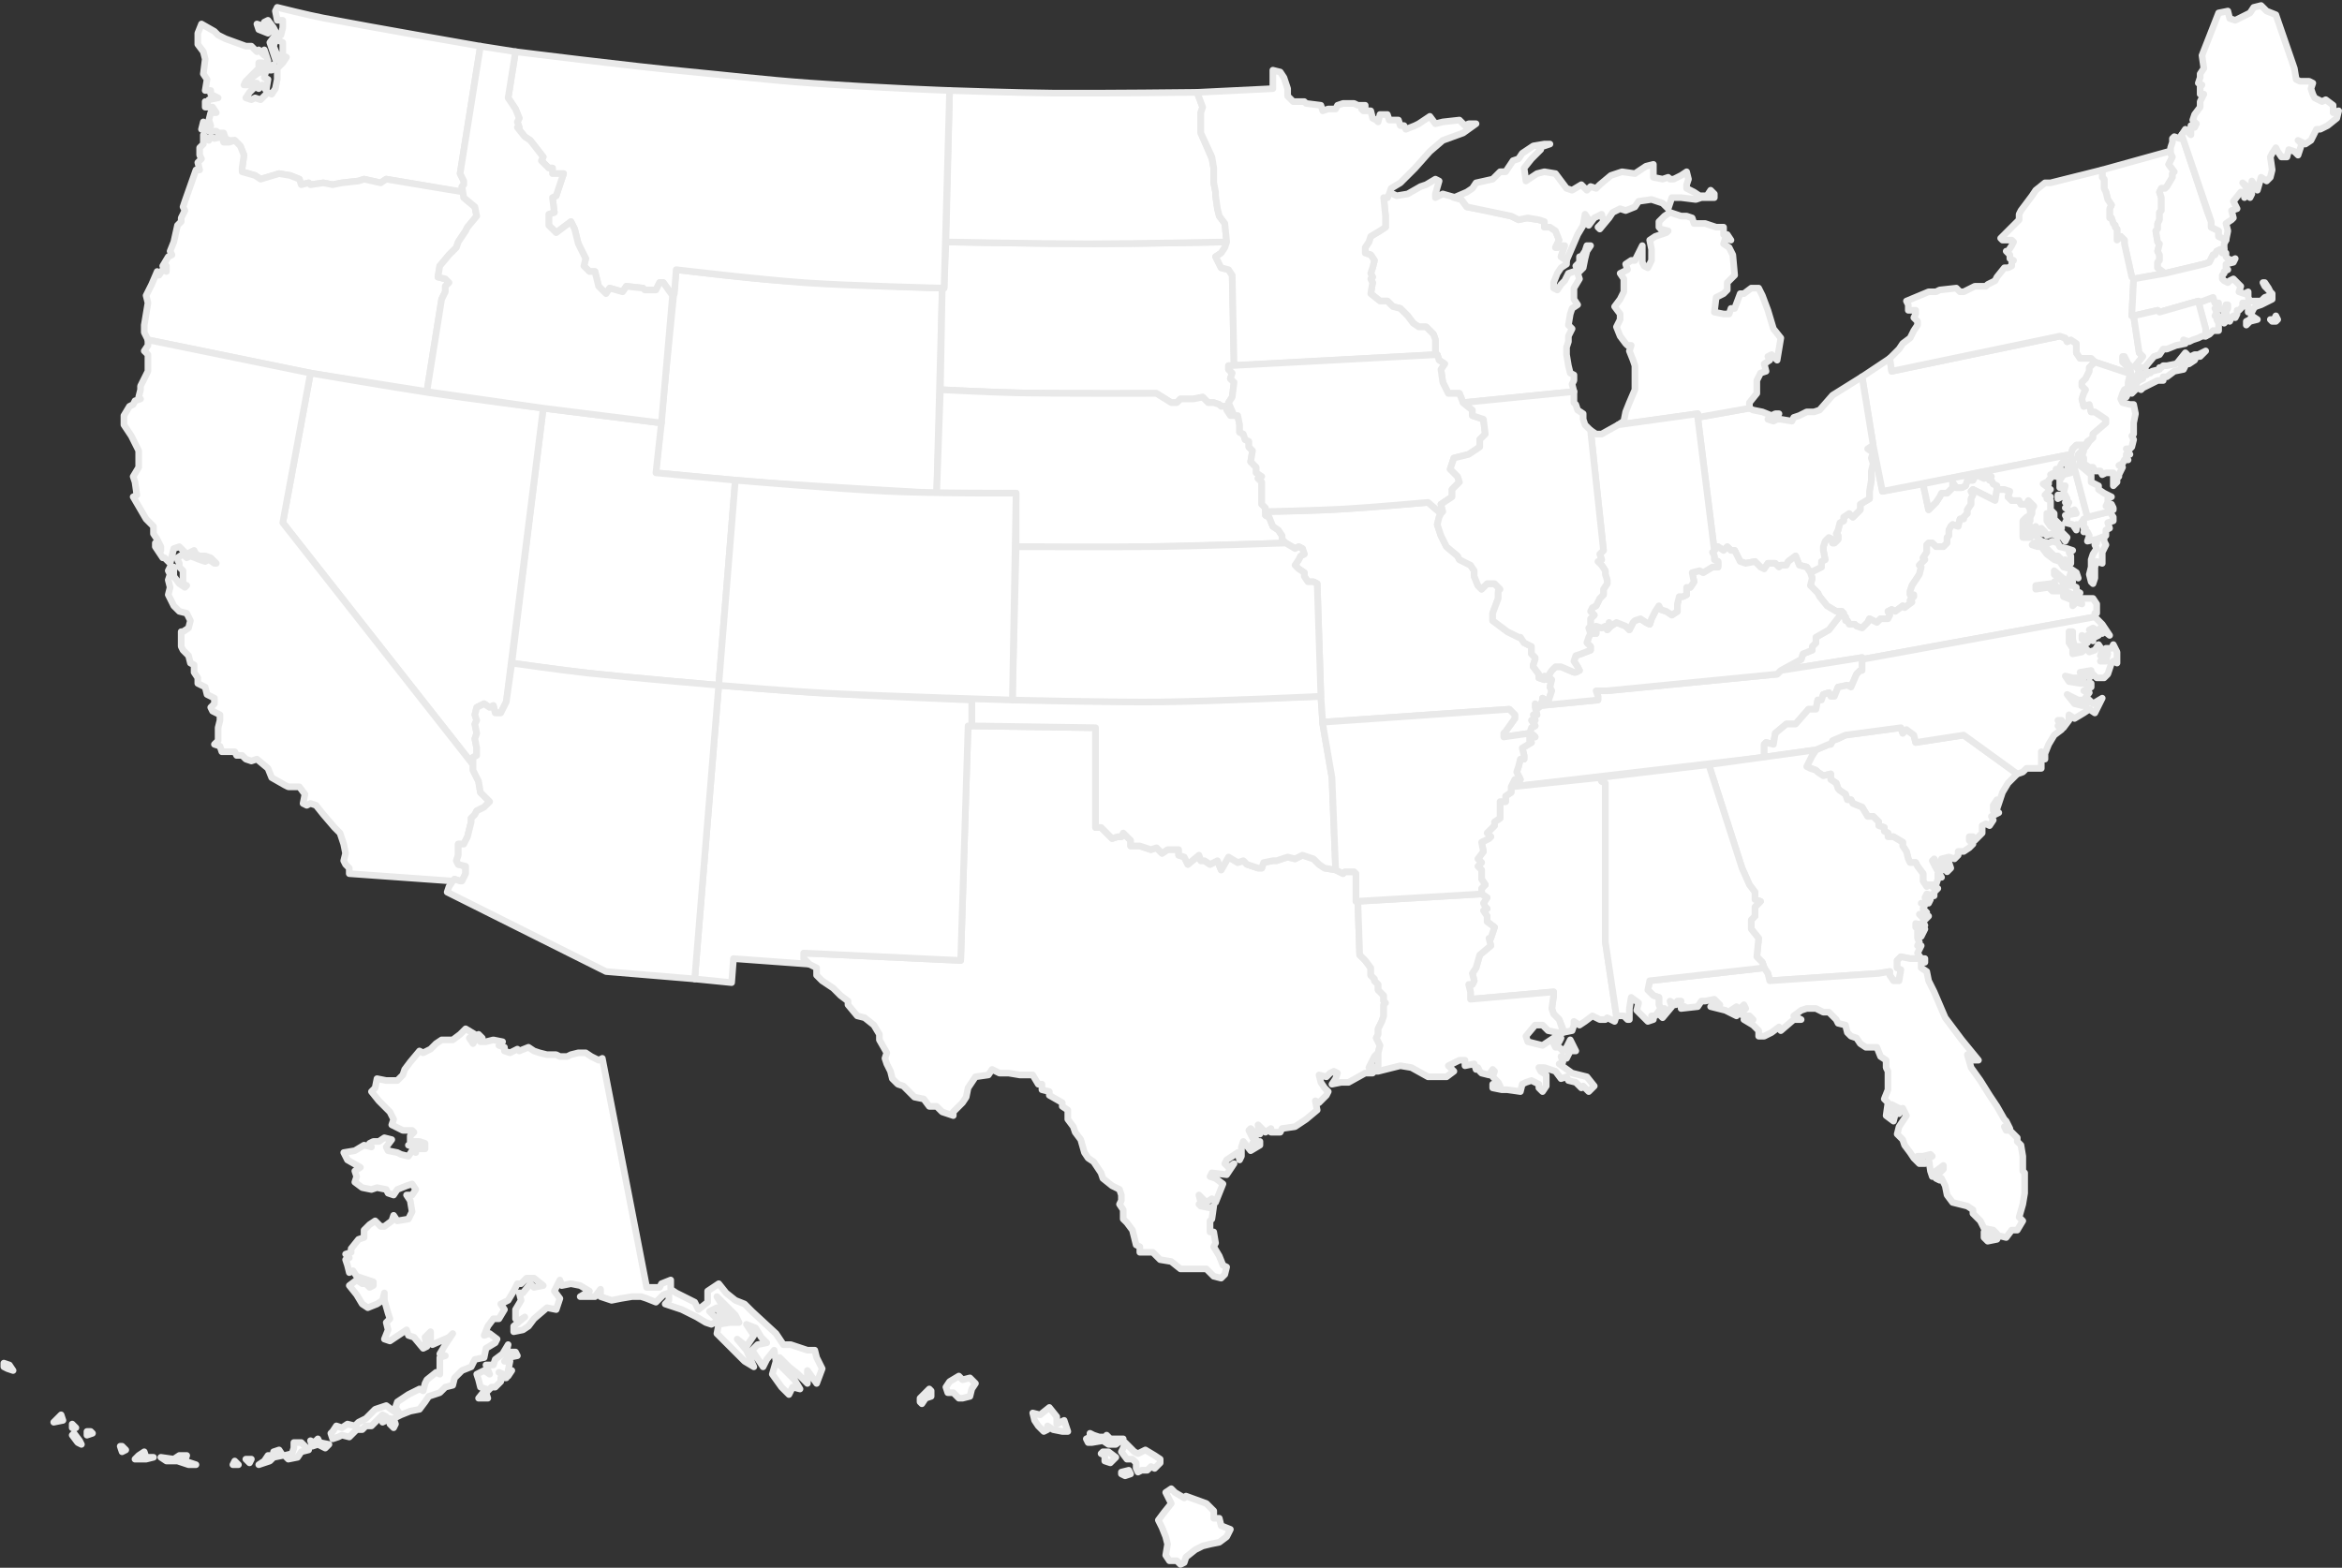
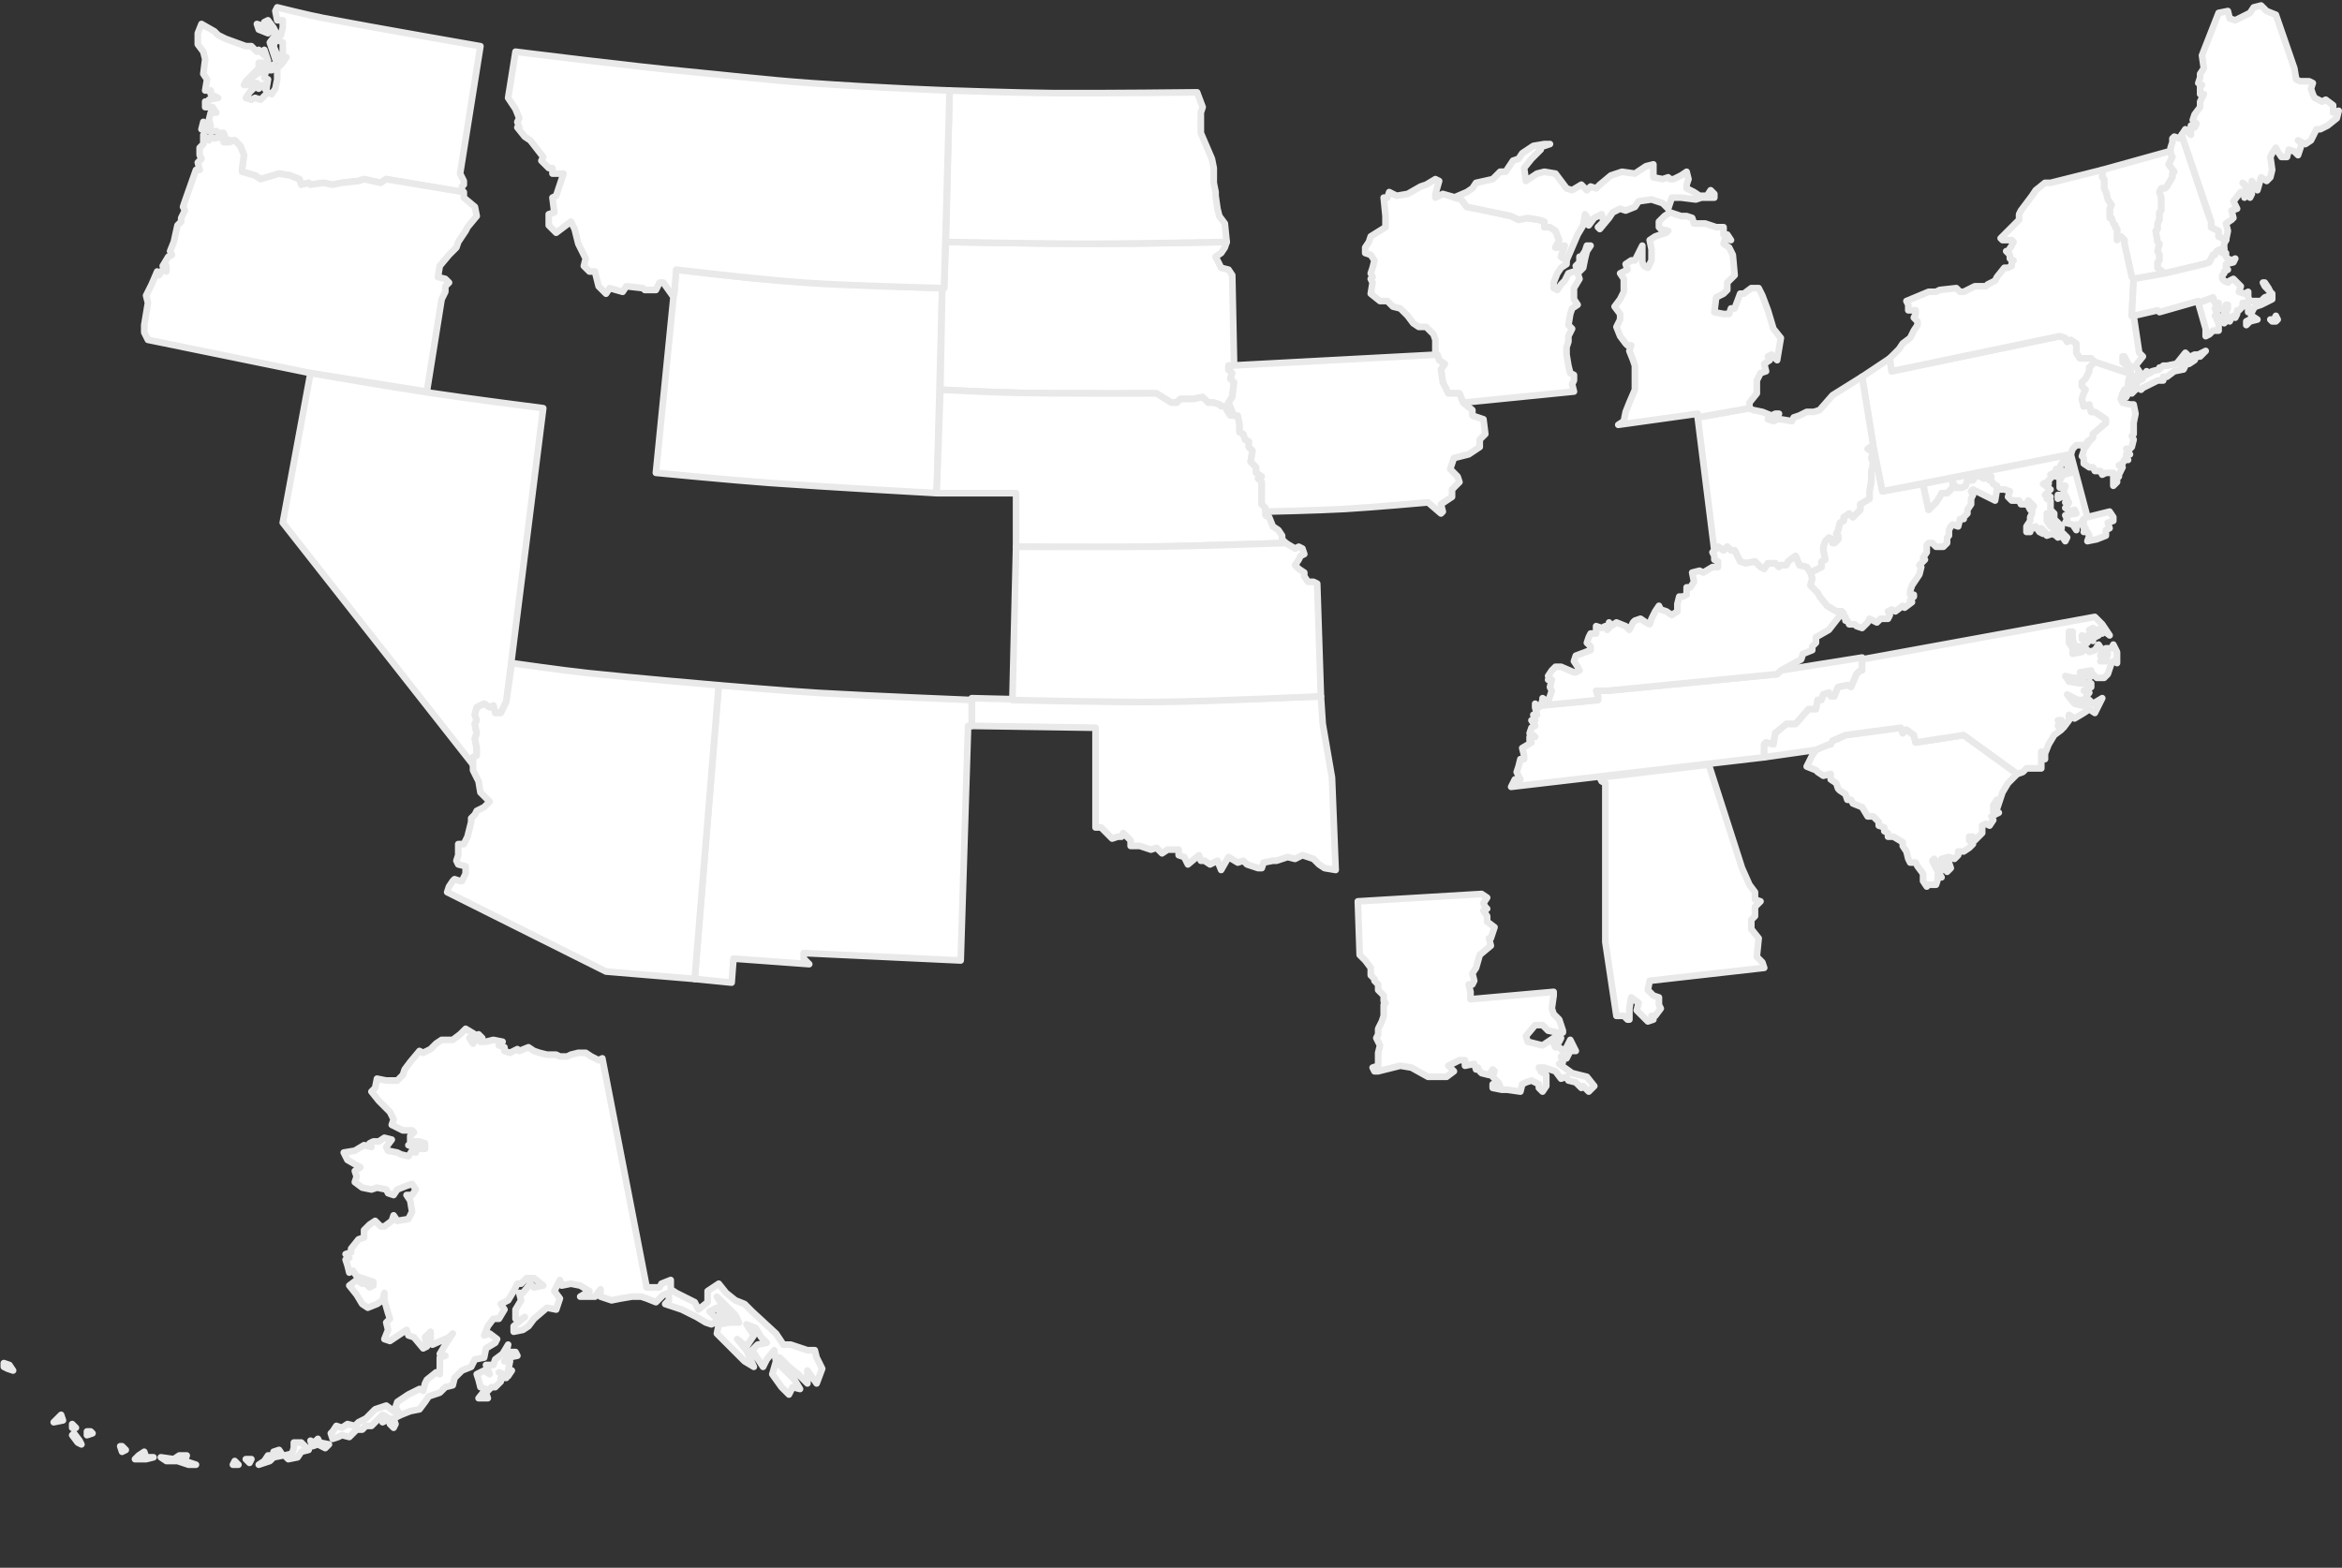
<svg xmlns="http://www.w3.org/2000/svg" width="705" height="472" fill="none">
  <rect width="100%" height="100%" fill="#333333" stroke="none" />
  <path fill="#fff" fill-rule="evenodd" stroke="#E9E9E9" stroke-linecap="round" stroke-linejoin="round" stroke-width="2" d="M234.242 84.427c-10.228-.71-30.683-3.243-30.683-3.243l-6.117 61.169s22.722 2.201 34.082 3.023c16.813 1.217 50.437 3.094 50.437 3.094l1.668-61.725s-32.924-1.175-49.387-2.318Zm183.95-26.598-.556 1.668h-1.112l.556 5.561v3.336l-4.448 2.78-.556 1.67-1.112 1.667v1.669l1.668.556 1.112 1.668-.556 2.224-.556 1.669.556 1.112-.556.556.556 1.112-.556 3.337 2.78 2.224h2.224l1.669 1.668 2.224.556 2.224 2.225 1.668 2.224 1.668 1.112h2.224l2.225 2.224.556 1.669v4.448h.556l.556 1.669 1.668 1.112-1.112 1.668.556 3.893 1.668 3.336h3.336l1.112 2.781 33.363-3.337-.556-2.224.556-1.112v-1.669l-1.112-.556-.556-2.224-.556-3.337v-2.224l.556-1.668v-1.669l1.112-2.224-1.112-1.112.556-3.337.556-1.668 1.668-1.112-1.112-1.668v-3.337l1.668-2.78-.556-1.668 1.668-1.669.556-2.78.556-2.224 1.112-1.669h-1.112l-.556 1.669-1.112 1.668h-.556v1.668l-1.112 1.112.556 1.112-.556.556h-.556l-1.668.557-1.112 2.224-1.112 1.112-1.112 1.668-1.112-.556v-1.668l1.112-2.78 1.112-1.669 1.668-1.112v-1.112l-1.668-1.112 1.112-3.337h-.556l-1.668.556h-.556l1.112-2.224-1.112-2.78-1.669-1.113H464.9v-1.668l-1.668-.556-3.892-.556-2.224.556-2.225-1.112-7.228-1.668-6.117-1.112-1.668-2.225-1.668-.556-3.892-1.112-2.224 1.112v-1.112l1.112-3.893-1.112-.556-2.781 1.669-1.668.556-3.892 2.224-3.336.556-2.225-1.112Zm136.231 126.232v.556h.557v1.112h.556v1.112h.556l.556 1.112h1.668l.556.556 1.668.556 1.668-1.668.556-1.112 2.224 1.112 1.112-1.112h2.225l.556-1.112-.556-1.112 1.112-.557 1.112.557 2.224-1.669.556.556 2.224-1.668-.556-.556 1.112-1.112v-.556h-1.112v-1.112l.556-1.669 2.224-3.336.556-2.224-.556-.557 1.669-1.668-.557-.556 1.113-1.668v-2.224l.556-.557h1.112l1.112 1.113h2.224l1.112-1.113v-1.668l.556-.556v-1.668l.556-1.112.556-.556 1.668.556.556-2.225h1.113v-.556l1.112-1.112v-1.112l1.112-1.668v-1.669l.556-1.112-.556-1.112.556-.556 6.672 3.336.556-3.336v-1.112l-1.112-.556-.556-1.112h-.556l.556-1.113-2.224.556-2.224-1.112-.556.556-.556 1.113h-1.668l-.556 1.668-1.113.556h-1.668l-1.112-1.668v1.668l-1.668 1.668h-1.668l-.556 1.112-1.112 1.669-2.224 2.224-1.669-7.785-12.233 2.224-2.78-13.902-1.668 1.112 1.668 1.112-.556 1.669.556 1.668-.556 2.224v2.781l-.556 3.336v2.224l-2.78 1.669v1.668l-2.224 2.224-1.112-1.112-1.668 1.112v1.112l-1.113.557-.556 2.224-.556 1.112.556.556v1.112l-1.112 1.112h-.556v-1.112l-1.112-.556-1.112 1.112-.556 1.669v1.112l.556 2.78-1.112.556v1.669l-3.336 1.668.556 1.668-.556 2.224 2.224 2.225.556 1.112 2.224 2.78 2.78 1.669h1.668Zm56.716-30.586 1.113-1.112-1.669-1.668-.556 1.112.556.556.556 1.112ZM139.058 57.829V56.16l.556-.556v-1.112l-1.113-2.224 6.117-38.37S113.117 8.44 97.367 5.433C92.729 4.547 83.453 2.22 83.453 2.22l-.556 1.112.556 2.78h1.668v2.225l-.556 2.225h-1.112l-.556-1.113-.556-1.112-1.668-2.224-1.112.556 1.112.556 1.112 1.112-1.112.556-1.668-1.112-1.669-.556.556 1.668 2.78 1.112 1.113-1.112 1.112 1.668-1.668 2.225.556 1.668 1.112 3.337 1.112.556-.556-1.669-1.112-2.78.556-1.668h1.112l1.112.556v3.892l1.112.556-1.112 1.669-1.668 1.668v3.336l-.556 2.781-1.112 1.668-1.112-.556-1.668 1.668-.556.556-1.669-.556-1.112.556L74 29.468l1.112-1.668 1.668-1.668 1.112.556 1.113-1.112 1.112 1.668.556-3.337-1.112-.556.556-2.224h1.668l.556-1.668-3.892 2.224-1.113.556-2.224 1.668 1.112 1.113h1.112l-1.112.556h-2.78L74 24.464l2.224-2.225 1.668-1.668v-1.668h1.113v1.112l1.668-1.668-1.112-3.337v1.668l-1.669-1.668-.556.556-1.668-1.668H74l-6.116-2.224-2.225-1.112-1.112-1.113-3.892-2.224-1.112 2.78v3.337l1.668 2.224.556 2.225-.556 4.448 1.112 1.668-.556 3.337h1.668v1.112l2.224 1.112-2.78.556-.556 1.113-.556-.556v1.668h2.224l1.112 1.668h-1.668l-.556 2.224.556 1.669h-1.668l-.556-1.113-.556 2.225h1.112l1.112.556h2.224l.556.556h1.669l.556 1.668 1.112.556h1.668l1.668 1.669 1.112 2.78-.556 3.893v1.112l3.892 1.112 1.668 1.112 3.893-1.112 1.668-.556 3.336.556 2.78 1.112.556 1.668 2.225-.556.556.556 3.892-.556 2.78.556 2.781-.556 5.004-.556 1.668-.556 5.004 1.112 1.669-1.112 22.798 3.893Zm493.768-6.673 20.018-5.56.556.555.556 1.112-1.112 2.225 1.668 2.224-.556.556v1.112l-1.668 2.78-.556.557h-1.112l-.556 1.112.556 1.668v3.893l-.556.556v2.224l-.556 1.112v1.669l-.556.556.556 3.336.556.556-.556 2.225.556 1.112v1.668l-.556.556v1.669l2.224 1.668-9.453 1.668-.556-.556-2.224-10.01v-1.112l-1.112-1.112-1.112 1.112v-3.336l-.557-.556v-.556l-.556-.556-.556-1.669h-.556v-2.78l.556-1.112-1.112-1.669-.556-2.224-.556-1.112v-2.78l-.556-.557v-2.224Z" clip-rule="evenodd" />
-   <path fill="#fff" fill-rule="evenodd" stroke="#E9E9E9" stroke-linecap="round" stroke-linejoin="round" stroke-width="2" d="M630.602 185.728v-1.112h.556v-2.78l-1.112-1.669h-3.892l.556 1.669-1.668-.556-1.113 1.112v-1.668l-2.78-1.113v-1.668h-3.336l-1.112-1.112-3.892.556v-1.112l4.448-.556.556 1.112.556-1.668.556 1.668h2.78v1.112l3.337 1.668 1.112-1.112-1.112-.556v-1.112l-1.113-.556h-1.668l-3.892-3.337v-1.112l3.892 3.337h1.668l-1.112-1.113.556-1.668 2.225 1.668-.556-1.668-1.669-1.112-2.224-.556-1.112-1.668-1.668-.556-2.224-1.669-1.668-2.224h-1.112l-1.669-.556.556-.556h2.225l3.892 3.892h1.112l2.224 2.225v-1.112l1.668 1.112v-2.225l-.556-1.112 1.112-.556-1.668-.556-2.224-.556-.556-1.112-1.668-.556-1.112.556-2.224-.556-1.668-1.668v-1.113l-1.669 1.669h-2.224v-5.005l1.112-1.112 1.112-.556v-1.669l-.556-1.112-.556-.556h-1.668l-.556-1.112h-2.224l-1.112-1.112.556-1.669-1.668-.556h-2.224l-.556 3.337-6.673-3.337-.556.556.556 1.113-.556 1.112v1.668l-1.112 1.668v1.113l-1.112 1.112v.556h-1.112l-.556 2.224-1.669-.556-.556.556-.556 1.112v1.669l-.556.556v1.668l-1.112 1.112h-2.224l-1.112-1.112h-1.112l-.556.556v2.224l-1.112 1.669.556.556-1.668 1.668.556.556-.556 2.224-2.225 3.337-.556 1.668v1.112h1.113v.556l-1.113 1.113.556.556-2.224 1.668-.556-.556-2.224 1.668-1.112-.556-1.112.556.556 1.112-.556 1.112h-2.224l-1.112 1.113-2.225-1.113-.556 1.113-1.668 1.668-1.668-.556-.556-.556h-1.668l-.556-1.113h-.556v-1.112h-.556v-1.112h-.556l-3.893 5.005-3.892 2.224v1.668l-1.112 1.113v1.112l-2.78 1.112-.556 1.668-6.117 3.337 24.466-3.893v.556l70.062-12.79Zm.556-23.355v1.112l-.556.556.556 1.112-1.112 1.668-.556 1.669v2.224l-.556 2.224.556 2.225.556.556.556-1.669v-3.336l.556-1.668 1.668.556v-3.337l1.112-2.224-.556-1.112v-1.668l-2.224 1.112Zm-467.635-39.482-9.453 76.74s16.986 2.376 25.48 3.286c12.265 1.314 36.797 3.387 36.797 3.387l5.005-61.726-23.91-2.224 1.668-15.014-35.587-4.449Zm127.891 95.646 38.367.556v30.029h1.668l3.336 3.337 1.669-.557h1.112l.556-1.112 2.224 2.225v1.668h2.78l3.336 1.112 1.669-.556 1.668 1.668 1.668-1.112h3.336v1.668l1.668.556 1.112 2.225 3.337-2.781.556 1.669h1.112l1.668 1.112 2.224-1.112 1.112 2.78 2.224-3.893 2.781 1.669 1.668-.556 1.112 1.112 3.336 1.112h1.112l.556-1.668 2.78-.556h1.113l3.336-1.113 2.224.556 2.224-1.112 3.336 1.112 1.669 1.669 1.668 1.112 3.336.556 2.224 1.112.556-.556h2.78l.556.556v8.341h.557l.556 16.127 1.668 1.668 1.668 2.224v2.225l1.112 1.112v.556l1.112 1.112v1.669l1.112 1.112.556.556v1.668l.556.556-.556.556v3.337l-.556 1.668-1.112 2.224v1.669l-.556 1.112 1.112 2.224-.556 2.224-1.112 1.113-1.112 2.224-.556 1.112 1.112 1.668h-2.224l-5.005 2.781h-2.224l-2.78.556 1.112-1.668.556-1.669-1.112-.556-1.112.556-1.112 1.113-2.224-.557.556 2.225 1.112 1.668 1.112 1.112-.556 1.112-2.224 2.225-1.113-.556.557 2.78-3.337 2.78-3.336 2.225-3.892.556-.556 1.112h-2.781v-1.112l-1.668 1.112-1.112-1.112-1.112-1.112.556 2.78-1.668-.556-1.112-1.112-.556.556 1.112 2.224 1.112.556-1.112 1.113 2.224-.557v1.113l-2.78 1.668-2.224-2.781-.556 1.669v2.78l-.556 1.112-.556-2.224-3.337 2.224-.556 1.112 1.112 1.113 1.668-1.113-2.224 3.337-4.448-.556-.556 1.112 1.668.556 2.224 1.668-2.224 5.561-1.112-1.112-1.668 1.112-2.224-2.224.556 2.224-.556.556.556.556 2.78.557 1.112-.557-.556 3.893-.556.556v3.337h1.112l.556 3.336-.556 1.112 1.668 2.781 1.112 2.78 1.112.556-.556 2.225-1.112 1.112-2.224-.556-2.224-2.225h-7.785l-2.78-2.224-3.336-.556-2.225-2.224h-3.892v-1.669l-1.112-.556-1.112-4.448-1.668-2.225-1.112-1.112v-2.78l-1.112-1.669.556-1.112v-1.668l-.556-1.668-2.225-1.112-2.78-2.225-.556-1.668-2.224-3.337-1.668-1.112-1.112-1.668-1.112-3.893-1.668-2.224-.557-1.668-1.668-2.225v-2.78l-1.668-1.112v-1.112l-3.892-2.225v-1.112l-2.224-.556v-1.668h-1.112l-1.669-2.781h-3.892l-3.336-.556h-2.78l-2.225-1.112-1.112 1.668-3.892.557-2.224 3.336-.556 2.78-1.112 1.669-2.781 2.78v1.112l-3.336-1.112-1.668-1.668h-2.224l-1.668-2.224-2.78-.557-3.337-3.336-1.668-.556-1.668-1.668-.556-2.225-1.112-2.224-.556-1.668.556-1.669-2.224-3.892v-1.668l-1.668-2.781-2.781-2.224-2.224-.556-2.78-3.337v-1.112l-2.224-1.668-2.224-2.225-1.669-1.112-1.668-1.112-1.668-1.668v-2.225l-1.112-.556-1.112-.556-1.668-1.668v-1.668l47.264 2.224 2.224-70.623Z" clip-rule="evenodd" />
  <path fill="#fff" fill-rule="evenodd" stroke="#E9E9E9" stroke-linecap="round" stroke-linejoin="round" stroke-width="2" d="m454.892 236.888 76.178-8.897v-3.893l.556-.556 2.224.556.556-3.336 3.336-2.781h2.781l3.892-4.448h2.224l.556-2.781h1.112l.556-1.668 1.668-.556.557 1.112h1.112l1.112-2.78 2.78-.556 1.112.556 1.668-3.893 1.112-1.112h.556v-3.893l-24.466 3.893-1.112 1.112-51.156 5.005h-3.336l.556 1.668v1.112l-17.238 1.669-.556.556-1.112-1.112v1.112l.556 2.224h-1.112l.556 1.668h-1.112l1.112 1.669-1.112.556-.556 1.668 1.112.556.556.556h-1.668v1.112l.556.556-2.78 1.669.556 2.224v1.112h-1.112l-.556 2.224-.556 1.669 1.112 2.224h-1.668l-1.112 2.224Zm95.64-12.79-3.892 1.669-1.112 1.668-1.669 3.336 2.781 1.112.556.557 1.668 1.112 2.224-.556v1.668l1.668 1.112.556 1.668.556.556 1.668 1.113.556 1.668h1.112l.557 1.112 2.78 1.112 1.668 2.781h1.668l1.668 1.668v1.112l1.668.556v1.112l1.112.556v1.113h1.669l2.78 1.668v1.112l1.112 1.668.556 2.225.556 1.112h1.668l.556 1.112 1.668 2.224v2.225l1.112 1.668.556-.556h2.225l.556-1.669v-1.668l1.112 1.112-1.668-2.78-1.113-2.224.557-.556 1.668 2.78 1.112.556-.556-2.224 1.112 1.112.556 1.668 1.112-1.112-.556-1.668-1.112-.556-1.112-.556 2.224-.557 1.668.557 1.112-1.113v-1.112h1.668l1.668-1.112 1.112-1.112-1.112-1.112v-1.112h1.112l.557 1.112 1.112-1.112 1.112-1.113v-2.224l1.112-.556 1.112.556 1.112-1.668-.556-1.112 2.224-1.113-1.668-.556v-1.668l1.112-1.668v2.78l1.668-5.005 1.668-2.78 2.781-2.78-16.126-11.678-14.457 2.224-.556-2.224-2.224-1.668-1.112 1.112-.556-1.668-16.682 2.224-2.224 1.112-1.668.556-.556 1.112h-.556ZM308.239 118.316c-8.389-.143-25.166-.986-25.166-.986l.556-30.585h.556l.556-13.902s30.978.556 46.708.556c12.443 0 37.811-.556 37.811-.556l-.556 1.668-1.112 1.669-1.668 1.112 1.668 3.337 2.224.555 1.112 1.669.557 27.248h-1.669v1.112l1.112 1.112-.556 1.669 1.113 1.112-.557 4.448-1.112 1.669 1.669 3.892h-1.113l-1.112-1.668v-1.112h-1.668l-.556-.556-1.668-.556H363.7l-1.668-1.669-2.78.556h-3.893l-1.112 1.113h-1.668l-4.448-2.781s-26.595.102-39.892-.126Zm353.502-27.122 2.224 7.786v2.224l1.112-.556 1.113-1.112h1.668V97.31l-.556-1.112.556-1.112h-1.112l.556-1.112-.556-1.112.556-.556v-1.113h-.556l-.556-1.668-4.449 1.668ZM560.54 113.437l3.336 20.576 2.781 13.902 56.716-11.122.556-1.668 1.112-1.112h2.781l.556-1.113 1.668-1.112v-1.112l3.892-3.336v-1.113l-3.336-2.224h-1.112l-.556-2.224-1.668.556-.557-2.224.557-1.669.556-1.112-1.113-1.112v-1.112l1.113-1.112 1.112-2.225v-1.112l1.668-1.668-1.112-1.112h-3.337l-1.112-1.669v-2.78l-1.668-1.112-1.112.556-.556-1.112-1.668-.556-50.6 10.565-.556-3.892-8.341 5.56Zm-432.048 4.449 4.448-27.804 1.112-2.224v-1.669l1.113-1.112-1.113-1.112-2.224-.556.556-3.337 2.781-3.336 2.224-2.225.556-1.668 2.224-3.336.556-1.112 2.78-3.337-.556-2.78-3.336-2.78v-1.669l-23.354-3.893-1.668 1.112-5.005-1.112-1.668.556-5.004.556-2.78.557-2.78-.556-3.893.556-.556-.556-2.224.556-.556-1.669-2.78-1.112-3.337-.556-5.56 1.668-1.668-1.112-3.893-1.112V50.6l.556-3.893-1.112-2.78-1.668-1.668-1.668.556h-1.668l-.556-1.669-2.224.556-1.112-.556-.556 1.113-1.668-1.669v2.78l-1.113 1.113v2.224l.556 1.112-1.112 1.113.556 2.224h-1.112l-3.336 9.453-.556 1.669.556 1.112-.556 1.112-.556 1.112v1.112l-1.112 1.112-1.112 5.005-1.112 2.78.556 1.113-1.112.556-1.669 2.78h1.113v1.669l-1.113-.556-1.112 1.668-.556-1.112-1.668 3.892-1.668 3.337.556 2.224-.556 3.337-.556 3.336v2.224l1.112 2.225 48.932 10.009 35.031 5.561Zm164.034 92.31s34.271.931 51.406.84c17.896-.094 53.687-1.396 53.687-1.396l.556 8.341 2.78 16.127 1.112 27.804-3.336-.556-1.668-1.112-1.668-1.668-1.668-.556-1.668-.557-2.225 1.113-2.224-.556-3.336 1.112h-1.112l-2.78.556-.556 1.668h-1.113l-1.668-.556-1.668-.556-1.112-1.112-1.668.556-2.78-1.668-2.224 3.892-1.113-2.78-2.224 1.112-1.668-1.112h-1.112l-.556-1.669-3.336 2.781-1.112-2.224-1.668-.557v-1.668h-3.337l-1.668 1.112-1.668-1.668-1.668.556-3.336-1.112h-2.781v-1.668l-2.224-2.225-.556 1.113h-1.112l-1.668.556-1.668-1.669-1.668-1.668h-1.669v-30.028l-37.255-.557v-8.341Z" clip-rule="evenodd" />
  <path fill="#fff" fill-rule="evenodd" stroke="#E9E9E9" stroke-linecap="round" stroke-linejoin="round" stroke-width="2" d="m511.052 125.671 5.004 40.038 1.112-1.112 1.668 1.112 1.112-1.112 1.113 1.112h1.112l1.668 3.336 1.668.556 2.78-.556 1.668 1.669 1.112.556 1.112-1.669h2.225l1.112 1.113.556-.557h1.668l.556-1.112 2.224-1.668 1.112 2.78 2.224.557 1.113 1.668 1.112-.556 2.224-1.112v-1.669l1.112-.556-.556-2.78v-1.112l.556-1.669 1.112-1.112 1.112.556v1.112h.556l1.112-1.112v-1.112l-.556-.556.556-1.112.556-2.225 1.112-.556v-1.112l1.669-1.112 1.112 1.112 2.224-2.224v-1.668l2.78-1.669v-2.224l.556-3.336v-2.781l.556-2.224-.556-1.668.556-1.669-1.668-1.112 1.668-1.112-3.336-20.575-8.897 5.561-3.892 4.448-1.668.556h-2.225l-2.224 1.113-1.668.556-.556 1.112-3.336-.556h-1.112l-1.112.556-1.669-.556 3.337-1.669h-1.112l-1.112.557-2.781-1.113-2.78-.556-1.112-.556-15.569 2.781ZM327.557 73.4c-14.356 0-42.816-.556-42.816-.556l1.112-45.6s20.944.713 31.416.791c14.365.107 43.094-.234 43.094-.234l1.669 4.448-.556 1.669v6.117l3.336 7.785.556 2.78v4.449l.556 2.78v1.112l.556 3.893.556 2.224 1.668 2.225.556 5.56s-27.886.557-41.703.557ZM560.54 198.518l70.062-12.789 2.224 2.224 2.224 3.336-2.78-2.224.556 1.668-2.781-1.668-1.112.556 2.781 1.668-1.112.556-2.225-.556 1.668 1.669-3.336-1.669v1.113l1.668 1.112-1.668 1.112h-2.224l-.556-2.224v-2.225h-1.112v3.337l1.112 1.668v1.668l2.78-.556 1.112-1.112 1.112 1.112 1.669-.556 1.112-1.668 1.112 1.668-.556 1.668 1.112.556-1.112 1.113h1.668l.556-2.225-.556-1.668h1.668l.556-1.112 1.112 2.224v3.337l-1.112-.556-.556.556-1.112 3.336-1.112 1.112h-2.224l-1.113-1.112-1.112 1.112-.556-1.112 1.112-1.112-3.336.556 1.112 1.668h-3.336l-2.224-.556 1.112 1.668 3.336.557h3.336v1.112l-2.224 1.112 1.668.556-1.668 2.224h-1.668l-3.336-1.668 2.224 2.781 2.224.556h1.112l1.112-1.669 1.112 1.113 2.781-1.669-2.224 4.449-1.669-1.112-1.668 1.112-2.78 1.668-1.668-1.112v1.668l-1.668 2.225-.556-2.225h-1.112l.556 1.112-.556.557 1.112 1.112-2.224 1.668-1.669 2.78-1.112 2.781v1.668l-1.112-2.224v5.004h-4.448l-1.112 1.113-1.668.556-16.126-11.678-14.457 2.224-.556-2.224-2.224-1.668-1.112 1.112-.556-1.668-16.682 2.224-3.892 1.668-.556 1.112h-.556l-3.892 1.669-15.57 2.224v-3.893l.556-.556 2.225.556.556-3.336 3.336-2.781h2.78l3.892-4.448h2.225l.556-2.781h1.112l.556-1.668 1.668-.556.556 1.112h1.112l1.112-2.78 2.78-.556 1.112.556 1.669-3.893 1.112-1.112h.556v-3.337Zm-431.625-80.332c11.536 1.754 34.609 4.705 34.609 4.705l-11.121 88.417-.556 1.113-1.112 2.224h-1.669l-.556-2.224-1.112.556-1.668-1.113-2.224 1.113-.556 2.224.556 1.668-.556 1.112.556 2.781-.556 1.668.556 2.78v2.225l-1.112.556v2.224l-57.273-72.847 8.34-45.043s23.822 4.093 35.454 5.861Zm439.966-10.31.556 3.893 50.6-10.566 1.668.556.556 1.112 1.112-.556 1.668 1.113v2.78l1.113 1.668h3.336l1.112 1.112 10.009 3.337v-.556l-.556-1.668-1.112-1.113v-1.668h.556l.556 1.112.556 1.112.556.557.556 4.448 1.668-1.668.556-1.112-1.112-1.668 2.224-2.781-1.112-1.112-1.668-11.122h-.556l.556-11.121-.556-.556-2.224-10.01v-1.112l-1.112-1.112-.556.556-.557.556V68.95l-.556-.556v-.556l-.556-.556-.556-1.668h-.556v-2.78l.556-1.113-1.112-1.668-.556-2.224-.556-1.113v-2.78l-.556-.556v-2.224l-15.569 3.892h-1.668l-2.781 2.224-1.112 1.669-3.336 4.448-.556 1.113v1.668l-1.668 1.668-3.892 3.893.556.556h2.78l.556.556-.556 1.112-1.112 1.668h-.556l1.112 1.112v1.113l1.112.556-.556.556v1.112l-1.112.556h-1.112l-2.224 2.78-.557 1.113-2.224 1.112-.556.556h-3.336l-1.112.556-2.224 1.112h-1.112l-1.112-1.112-5.005.556-1.112.556h-2.224l-6.673 2.78.556 1.113v1.668h2.225v1.112l-.557 1.112 1.113 1.112v1.113l-1.113 1.668-1.112 2.224-2.224 1.669-1.112 1.668-2.78 2.78Zm71.174 10.01-.556.556-.556 1.668 1.112-.556.556-1.112-.556-.556Zm1.112-.556v.556l.556.556.556-.556.556-.556.556-.556 1.112.556.556-.556 4.448-2.225h1.669v-1.112h1.112l2.224-1.668 2.78-.556.556-1.112-.556-.557-.556.557-.556-.557 2.224-2.78-.556-.556-2.224 2.78-.556.556-2.78.557h-1.112l-.556.556h-.556v.556l-2.225.556-.556.556-1.112-.556v1.112l-.556-.556-.556.556v1.112l-1.112.556-.556.556h-1.112l-.556.556-.556 1.669Zm17.237-8.342v.556h.556l1.668-1.112.556-1.112h1.113l1.668-1.668-2.225 1.112h-1.112l-1.112.556-.556.556-.556 1.112Zm-442.056 97.315s20.153 1.733 30.23 2.322c15.316.894 45.948 2.127 45.948 2.127v7.785h-1.112l-2.224 70.623-47.264-2.224v1.668l1.668 1.668-22.798-1.668-.556 7.229-11.121-1.112 7.229-88.418Z" clip-rule="evenodd" />
  <path fill="#fff" fill-rule="evenodd" stroke="#E9E9E9" stroke-linecap="round" stroke-linejoin="round" stroke-width="2" d="m630.602 108.989 10.009 3.336.556.556-.556 2.224v1.669l-1.112.556-.556 1.112-.556 1.668.556 1.112 2.224.556h1.112l.556 2.781-.556 2.78v3.337l-.556.556.556 1.112-.556 2.224-.556.557h-1.112l1.112 1.668h-1.112v1.112l.556.556h-1.112l-.556 1.112-1.112.556 1.112.556-1.112 2.225v.556l-.556.556v1.112l-1.112 1.112v-3.892h-2.224l-1.113.556-.556-1.112h-1.668l-.556-1.113h-1.112l-1.668-1.112v-1.668l-.556-.556.556-1.668v-1.113h.556l1.112-1.668 1.112-1.112v-1.112l3.893-3.337v-1.112l-3.337-2.224h-1.112l-.556-2.225-1.668.557-.556-2.225.556-1.668.556-1.112-1.112-1.112v-1.113l1.112-1.112 1.112-2.224v-1.112l1.668-1.668Zm21.129-26.692 11.677-2.78 1.668-.557 1.113-2.224h.556l.556-1.112 1.112-.556h1.112v-1.669l.556-1.112-2.224-1.112v-1.668l-2.224-1.112v-1.669l-1.113-2.78-7.784-23.356-.556 1.112-1.668-.556-.556.556v1.113l-.556 1.668v1.668l.556 1.112-1.113 2.225 1.669 2.224-.556.556v1.112l-1.669 2.78-.556.557h-1.112l-.556 1.112.556 1.668v3.893l-.556.556v2.224l-.556 1.112v1.669l-.556.556.556 3.336.556.556-.556 2.225.556 1.112v1.668l-.556.556v1.668l2.224 1.669Zm-345.86 66.174v16.126s22.169.252 33.254.101c15.976-.219 47.929-1.213 47.929-1.213l-1.113-1.112v-1.112l-1.112-1.669-1.668-1.112-1.112-2.78-1.112-.556v-2.225l-1.112-1.112v-6.673l-1.112-1.112 1.112-.556-1.668-1.112v-1.669l-1.668-1.668.556-3.336-1.112-1.113V132.9l-1.112-.556-.556-1.668-1.113-.556v-2.225l-.556-2.78h-2.224l-1.112-1.668v-1.112h-1.668l-.556-.556-1.668-.557H363.7l-1.668-1.668-2.781.556h-3.892l-1.112 1.112h-1.668l-4.449-2.78s-27.254.09-40.881-.143c-8.059-.138-24.176-.969-24.176-.969l-1.112 31.141h23.91ZM242.694 85.15c13.089.902 41.491 1.596 41.491 1.596l1.668-59.502s-20.488-.708-42.232-2.255c-13.004-.925-26.456-2.507-36.246-3.424-17.397-1.629-52.193-5.998-52.193-5.998l-2.224 13.902 2.224 3.336 1.112 2.78-.556 1.113.556 1.668h-.556l2.224 2.78 1.669 1.113 3.892 5.005-.556 1.112 2.224 2.224h1.112v1.668h3.336l-2.224 6.673-1.112.556.556 4.449-1.668.556v3.337l2.224 2.224 4.449-3.337 1.112 2.225 1.112 4.449 2.224 4.448-.556 2.225 1.668 1.668h1.668l1.112 4.448 2.224 2.225 1.113-1.668 3.892 1.112 1.112-1.669 5.004.557.556.556h3.337l1.112-2.225h1.112l2.78 3.893.556-.556.556-7.23s25.349 3.015 39.136 3.965Z" clip-rule="evenodd" />
-   <path fill="#fff" fill-rule="evenodd" stroke="#E9E9E9" stroke-linecap="round" stroke-linejoin="round" stroke-width="2" d="M400.936 153.451c-6.666.379-19.998.581-19.998.581v1.112l1.112.556 1.112 2.78 1.668 1.112 1.112 1.669v1.112l1.112 1.112 2.78 1.668 1.112-.556 1.112.556.556 1.669-1.112.556-.556 1.112-1.112 1.668 1.112 1.112 1.668 1.112v1.113l1.113 1.668h1.668l1.112.556 1.112 33.921.556 7.785 56.161-3.892 1.668 1.668v1.112l-2.781 3.893-.556.556v1.112l7.785-1.112.556-1.668 1.112-.556-1.112-1.669h1.112l-.556-1.668h1.112l-.556-2.224v-1.113l1.112 1.113.556-.556.556-1.669v-.556l1.669 1.112.556-1.668.556-1.668-.556-1.112.556-2.225h-1.112l-1.113-1.112v1.112l-1.668-.556v-1.112l-1.668-2.224v-.556l.556-1.669v-.556l-1.112-1.112v-2.224l-2.224-1.112-1.112-1.669h-.556l-2.224-1.112-1.113-.556-4.448-3.336v-2.225l1.668-4.448v-1.669l.556-1.112-1.668-1.668h-2.224l-1.668 1.668-1.112-1.112-1.112-2.78v-1.669l-1.112-1.668-3.337-1.668-.556-1.112-3.336-2.781-.556-1.112-.556-1.112-.556-1.112-1.112-3.337.556-2.224.556-1.112-3.892-3.337s-19.29 1.652-28.934 2.2Zm80.646 80.657.556 1.112 1.112.556v47.823l3.336 22.244-.556 1.668-2.224-1.112-.556.556h-1.668l-2.224-1.112-2.225 1.668-1.668 1.112-1.668-1.112v1.112l-.556 1.668-2.78.556v-1.112l-1.112-2.78-1.668-1.668-.556-1.669.556-3.892v-1.112l-25.022 2.224v-2.224l-.556-2.225h1.112l.556-1.112-.556-2.224 1.112-1.669 1.112-3.892 3.336-2.781-.556-2.224h.556l1.112-3.336-2.224-1.669v-1.668l-1.112-1.668 1.112-.556-.556-.556-.556-1.113 1.112-1.668-1.668-1.112v-1.668l1.112-1.112-1.112-1.669v-2.78l-1.112-1.112 1.112-1.112-1.112-1.113 1.668-2.224-.556-2.78 2.224-1.113.556-.556-1.112-1.112 2.224-2.224v-1.112l1.668-1.112v-5.005h1.668v-1.668l1.669-1.113v-1.668l26.69-2.78Zm-49.489-127.344-60.609 3.337-.556-27.248-1.112-1.669-2.224-.556-1.668-3.336 1.668-1.112 1.112-1.669.556-1.668-.556-5.56-1.668-2.225-.556-2.224-.556-3.893v-1.112l-.556-2.78v-4.45l-.556-3.336-3.337-7.229v-6.117l.556-1.668-1.668-4.449 22.798-1.112v-5.56l2.224.555 1.112 1.669 1.113 3.336v2.224l1.668 1.669h3.336l.556.556 4.448.556.556 1.668 1.669-.556h2.224l.556-1.112 1.668-.556h3.336l1.112.556h2.224v1.112h-1.112l.556.556h2.225l.556 2.224 1.112.556.556.557.556-2.225h2.224l.556 1.669h2.78l.556 1.668h1.112l.556 1.112 2.781-1.112 1.112-.556 3.336-2.225 1.668 2.225 2.224-.556 5.005-.556 1.668 1.668 1.112-.556h2.224l-3.892 2.78-6.117 2.224-3.892 3.337-4.448 5.005-4.449 4.448-2.78 1.669-.556 1.668-.556 1.112h-1.112l.556 5.56v3.337l-1.668 1.113-2.78 1.668-.556 1.668-1.113 1.668v1.669l1.669.556 1.112 1.668-.556 2.224-.556 1.668.556 1.113-.556.556.556 1.112-.556 3.337 2.78 2.224h2.224l1.668 1.668 2.224.556 2.224 2.225 1.669 2.224 1.668 1.112h2.224l2.224 2.224.556 1.669v4.448Z" clip-rule="evenodd" />
  <path fill="#fff" fill-rule="evenodd" stroke="#E9E9E9" stroke-linecap="round" stroke-linejoin="round" stroke-width="2" d="m487.142 127.895 23.91-3.336v1.112l15.57-2.781v-1.668l2.224-2.78v-3.893l1.112-2.224 1.668-.556-.556-2.225 1.668-1.112-.556-1.112 1.112-.556 1.668 1.668 1.112-6.673-2.224-2.78-1.668-5.561-1.668-4.449-1.112-2.224h-2.224l-2.225 1.668h-1.112l-1.668 4.449h-1.112l-.556 1.668h-1.668l-2.78-.556.556-4.449 2.224-1.112 1.112-1.112v-2.224l1.112-1.112 1.112-1.113-.556-6.117-1.112-2.224-1.668-1.112.556-1.668 1.668.556-1.112-1.669h-1.112v-2.224h-2.224l-1.668-.556-1.668-.556h-3.337l-.556-1.668-1.668-.556h-1.668l-3.336-1.113-1.668 1.113-1.669 1.668v1.668l.556.556 2.225.556-.556.556-3.337 1.113-1.668 1.112.556 2.78v3.337l-1.112 2.224-1.112-.556-.556-1.112v-5.005l-1.668 3.337-.556 1.112h-1.112l-1.668 1.112.556 1.668-2.225 1.112 1.112 1.669v3.892l-1.112 2.225-1.668 2.224 1.668 2.224v1.668l-1.112 2.225 1.112 2.78 1.669 2.225.556.556h1.112l-.556 1.668 1.112 2.78.556 1.669v7.229l-1.668 3.892-1.112 2.781-.557 2.78-1.668 1.112Zm-15.569-49.491 3.336-7.785 1.669-2.78.556-3.337 1.112 1.668v1.668l1.668-2.224 2.224-1.112.556 2.224-1.668 1.668.556.556 2.78-3.336 1.112-1.669 2.224-1.112 1.669.556 2.78-1.112 1.112-1.668 3.892-.556 3.336 1.112 1.669 1.668 1.112-3.336h2.78l4.448.556 1.668-.556h3.893v-1.112l-1.112-1.112-1.112 1.668h-2.225l-1.668-1.112-1.112-.556-1.112-.557v-1.112l.556-1.668-.556-2.224-1.668 1.112-2.224 1.112h-1.112l-.556-.556-1.669.556-2.78-.556v-3.893l-2.224.556-3.336 2.225-3.893-.556-3.336 1.112-3.336 2.78-1.112 1.112-1.668-.556-1.112 1.113-1.669-1.669-2.78 1.669-1.668-.557-3.336-4.448-3.336-.556-2.225.556-3.336 2.224-.556-3.892 2.224-2.781 2.78-2.78-.556-.556 3.337-1.113h-1.668l-3.337.556-3.336 2.225-1.112 1.668-1.668.556-1.112 1.668-1.112 1.669h-1.669l-2.224 2.224-5.004 1.112-1.112 1.668-1.668 1.113-3.893 1.668 2.224.556 1.669 2.224 13.345 2.78 2.224 1.113 2.78-.556 3.336.556 1.669.556v1.668h1.668l1.668 1.112 1.112 2.78-1.112 2.225h.556l1.668-.556h.556l-1.112 3.337 1.668 1.112Zm170.15 16.682h.556l7.228-1.668.556.556 11.677-3.336v.556l4.449-1.668.556 1.668h1.112v1.668l1.668.556.556-1.668h.556v1.112l-.556 1.112.556 2.225.556.556.556-1.112.556-.557.556.556.556-1.112v-1.112h.556l1.112-1.112v-1.112h1.112l.557 1.112v1.668h1.112l.556-1.112.556-.556 1.668-.556 3.336-1.668v-1.669l-.556-.556-.556-1.112-1.112-1.668h-.556l.556 1.112s1.284 1.214 1.648 1.82c.192.32.02.96.02.96l-1.668.557-.556.556-.556.556h-3.336l-.556-1.112v-1.669l-1.113.556-1.668-.556.556-1.668-2.224-2.224-1.112.556-.556.556-1.112-.556-.556-.556v-1.112l.556-.556v-.557l1.112-.556-.556-.556v-1.112l2.224-.556.556-1.112-1.112.556-1.112-.556-.556-.556V76.18h-1.112l.556-1.113h-1.112l-1.112.557-.556 1.112h-.556l-1.112 2.224-1.669.556-11.677 2.78-9.452 1.669-.556 11.121Zm34.475 1.669v1.112l1.112-1.112 2.224-.556-1.668-1.113-.556 1.113-1.112.556Zm7.228-.556.556.556h1.112l.556-.556-.556-1.113-.556 1.113h-1.112Zm-13.901-1.669-.556 1.112.556 1.669.556-.556-.556-2.225Zm-90.635 51.16 1.668 7.785 2.224-2.224 1.112-1.669.556-1.112h1.668l1.668-1.668v-1.668l1.112 1.668h1.669l1.112-.556.556-1.668h1.668l.556-1.112.556-.557 2.224 1.113 2.224-.556-.556 1.112h.556l.556 1.112 1.112.556v1.112h2.225l1.668.556-.556 1.668 1.112 1.113h2.224l.556 1.112h1.668l.556-1.112 1.668 1.668-.556 1.112v1.112l-.556 1.112v1.113l-1.112 1.668v1.668h1.112v-1.668l1.112.556.556-.556 1.113 1.668 1.112.556-.556-1.668 1.112 1.112.556 1.112 1.668-.556 1.112.556.556.556 1.112-.556 1.112 1.668.556-1.112-1.668-1.668h-.556l-1.668-1.112-1.112-.556-1.112-1.668v-2.225l1.112 2.225 1.112 1.112 2.224 1.112v-.556l-2.224-2.225v-1.668l-1.112-1.112v-2.78l-1.112-.556 1.112-.557-1.668-.556 1.668-1.668-2.224-1.668 1.112-.556.556.556v-1.112l1.112-1.112-.556-.557 1.112-.556.556 1.113v-2.225l.556 1.112 1.112-.556-.556-1.112.556-1.112 1.112-1.112.556 1.668 1.112-1.112v1.112l-1.112 1.112 1.668.556-.556.556-2.224.556-1.112 1.669v2.224l1.112-.556h.556l-.556 2.224-.556.556h-1.112v1.113l2.224-1.113.556 1.113-.556 1.112h1.112l-.556 1.112-.556.556 1.668 1.112 1.112-.556.556 1.112-3.336.556.556 1.112-.556 1.113 2.224.556 1.112 1.668v-1.668h1.113l1.112-1.669v2.781h.556l-.556 1.112h1.112l.556 1.112-.556 1.668 2.78-.556 2.78-1.112v-1.668l1.112-.556-.556-1.668 1.668-.556v-1.113l-1.112-1.668-6.672 1.668-5.005-18.907-44.483 8.898ZM667.857 3.889l-5.004 12.79.556 3.892-1.112 1.668v1.113l-.556 1.668 1.112.556-.556.556v2.224h1.112l-1.112 2.225v1.668l-1.668 2.224-.556 1.669 1.112 1.112-.556 1.112-1.112-.556v2.78l-1.669-1.668-1.112 1.668 8.897 26.136v1.668l2.224 1.113v1.668l2.224 1.112.556-2.78-.556-2.225 1.669-1.112.556-.556-.556-2.224 1.668-.556-1.112-2.225 2.224-2.78h1.112v1.668l.556-1.112 1.112 1.112.556-1.112-2.78-3.337 2.78 2.225v-2.78l1.668 2.78 1.112-3.893 1.668 1.112 1.113-1.112.556-2.224-.556-3.893.556-1.112 1.112-1.668.556 1.112 1.112 1.668h1.668l.556-2.224 1.668.556 1.112 1.112 1.112-3.336-1.112-1.113 2.224 1.113 1.669-1.113 1.668-3.336h1.112l2.224-1.112 2.78-2.224.556-2.225-1.668.556v-2.224l-2.224-1.668-1.112.556-2.224-1.112-.556-1.113-.556-1.668.556-1.668-1.113-.556h-2.78l-1.112-.556-.556-3.337-5.56-16.126-2.781-1.112-1.668-1.669-2.224.556-1.112 1.669L675.086 5l-2.224 1.112-1.668-.556-.557-2.224-2.78.556ZM408.74 271.366l37.255-2.225 1.668 1.113-1.112 1.668.556 1.112.556.556-1.112.556 1.112 1.668v1.669l2.225 1.668-1.112 3.336h-.557l.557 2.225-3.337 2.78-1.112 3.893-1.112 1.668.556 2.224-.556 1.113h-1.112l.556 2.224v2.224l25.022-2.224v1.112l-.556 3.893.556 1.668 1.668 1.668 1.112 3.337v.556h-1.668l-2.78-.556-1.668-1.669h-2.224l-2.781 3.337.556 1.668 2.225.556 2.224.556 3.336-2.224h2.224l-.556 1.112-1.668.556.556 1.112h1.112l1.112 1.113 1.112-1.113 1.112-2.224 1.113 2.224.556 1.113h-1.669l-1.112 2.224-1.668-.556.556 1.668-1.112.556 3.893 2.781 4.448 1.112 2.224 2.78-1.668 1.668-1.668-1.668-.556.556-1.668-1.668-2.225-.556-.556-1.112-1.668.556-1.668-2.224-3.336-1.113h-1.668l.556 1.113 1.668 1.112v3.336l-1.112 1.668-1.112-1.112v-1.112l-2.224-1.112-1.669.556-1.112.556-.556 2.224-3.892-.556h-1.668l-2.78-.556v-1.112l2.224.556-.556-1.112-1.668-1.668.556-1.668-.556-.557-1.113 1.669-2.224-.556-.556-.556-.556-1.113-.556.556-.556-1.668-2.78.556v-1.668h-1.668l-2.224 1.112-1.113.556 1.669 1.669-2.225 1.668h-5.56l-5.004-2.781-3.337-.556-2.224.556-4.448 1.113h-1.112l-.556-1.113 1.668-.556v-3.892l.556-2.225-1.112-2.224.556-1.112v-1.668l1.112-2.225.556-1.668v-3.337l.556-.556-.556-.556v-1.668l-1.668-1.668v-1.668l-1.112-1.113v-.556l-1.112-1.112v-2.224l-1.669-2.225-1.668-1.668-.556-16.126Zm55.048-58.945 17.238-1.669v-1.112l-.557-1.668h3.337l51.156-5.005 1.112-1.112 6.117-3.336.556-1.669 2.78-1.112v-1.112l1.112-1.112v-1.668l3.892-2.225 3.893-5.005v-.556h-1.669l-2.78-1.668-2.224-2.78-.556-1.112-2.224-2.225.556-2.224-.556-1.668-1.112-1.669-2.225-.556-1.112-2.78-2.224 1.668-.556 1.112h-1.668l-.556.556-1.112-1.112h-2.224l-1.112 1.668-1.112-.556-1.669-1.668-2.78.556-1.668-.556-.556-1.112-1.112-2.224h-1.112l-1.112-1.113-1.112 1.113-1.669-1.113-1.668 1.669.556 1.112v1.112l1.112.556v1.668H515.5l-2.78 1.669-1.112-.556-2.224.556.556 2.78-1.112 1.668h-1.112v2.225l-1.112.556h-1.112l-.557 2.224v2.224l-1.668 1.113-1.668-1.113-1.668-.556-.556-1.112-1.112 1.668-1.112 2.225-.556 1.668-1.112-.556-1.668-1.112-1.669.556-.556.556-1.112 2.224-1.112-1.112-2.78-1.112-1.668 1.112-.556-1.112v1.668l-.556.556-.556-1.112-1.112.556-1.669-.556v2.224h-1.668l-.556 1.113-.556 1.668 1.112 1.112v1.112l-4.448 1.668-.556 1.669 1.112 1.668.556 1.112-1.112.556h-.556l-3.892-1.668h-1.669l-1.112 1.112-1.112 1.668.556.556-.556.557h1.112l-.556 2.224.556 1.112-1.112 3.337-1.668-1.113v.556l-.556 1.669Zm-114.932-47.857c-14.328.197-42.985.033-42.985.033l-1.112 46.155s30.089.752 45.133.572c15.909-.191 47.726-1.684 47.726-1.684l-1.112-33.921-1.112-.556h-1.668l-1.112-1.668v-1.113l-1.668-1.112-1.112-1.112 1.112-1.668.556-1.112 1.112-.556-.556-1.669-1.112-.556-1.112.556-2.78-1.668s-25.466.905-38.198 1.079Zm32.081-10.532s15.936-.35 23.903-.803c8.343-.474 25.029-1.978 25.029-1.978l3.893 3.337.556-.556-.556-2.225 3.336-2.224v-2.224l2.224-2.225-.556-1.668-2.224-2.224 1.112-3.337 4.448-1.112 3.337-2.224v-2.225l1.668-1.668-.556-4.449-3.337-1.112v-1.668l-2.78-2.224-1.112-2.781h-3.336l-1.668-3.336-.556-3.893 1.112-1.668-1.668-1.112-.556-1.669-62.834 3.337v1.112l1.112 1.112-.556 1.669 1.113 1.112-.557 4.448-1.112 1.669 1.669 3.892h1.112l.556 2.781v2.224l1.112.556.556 1.668 1.112.556v1.669l1.112 1.112-.556 3.336 1.668 1.669v1.668l1.668 1.112-1.112.556 1.112 1.112v6.673l1.112 1.112v1.113Z" clip-rule="evenodd" />
-   <path fill="#fff" fill-rule="evenodd" stroke="#E9E9E9" stroke-linecap="round" stroke-linejoin="round" stroke-width="2" d="m478.801 129.564 1.668 1.113h1.668l5.005-2.781 23.91-3.336v1.112l5.004 40.038-.556.556.556 1.112v1.112l1.112.556v1.669H515.5l-2.78 1.668-1.112-.556-2.224.556.556 2.78-1.112 1.669h-1.112v2.224l-1.113.556h-1.112l-.556 2.224v2.225l-1.668 1.112-1.668-1.112-1.668-.556-.556-1.113-1.112 1.669-.556 1.112-.556 1.112-.556 1.668-1.112-.556-1.669-1.112-1.668.556-.556.556-1.112 2.225-1.112-1.113-2.78-1.112-1.668 1.112-.556-1.112v1.668l-.556.557-.556-1.113-1.113.556-1.668-.556v2.225h-1.668l-.556-1.669.556-.556v-2.224l1.112-1.112-1.112-1.112.556-1.112 1.112-.557 1.112-2.224 1.112-1.112v-1.668l1.113-1.669v-1.112l-.556-1.668v-1.112l-1.113-1.668-1.112-1.113 1.112-.556-.556-1.668 1.112-1.112-3.892-36.146Z" clip-rule="evenodd" />
-   <path fill="#fff" fill-rule="evenodd" stroke="#E9E9E9" stroke-linecap="round" stroke-linejoin="round" stroke-width="2" d="m473.797 117.886-33.363 3.336 2.78 2.225v1.668l3.337 1.112.556 4.449-1.669 1.668v2.224l-3.336 2.225-4.448 1.112-1.112 3.336 2.224 2.225.556 1.668-2.224 2.224v2.225l-3.336 2.224.556 2.224-.556.556-.557 1.113-.556 2.224 1.113 3.336 1.668 3.337 3.336 2.78.556 1.112 3.336 1.669 1.112 1.668v1.668l1.112 2.781 1.113 1.112 1.668-1.668h2.224l1.668 1.668-.556.556v2.224l-1.668 4.449v2.224l4.448 3.337 3.336 1.668h.556l1.113 1.668 2.224 1.112v2.225l1.112 1.112v.556l-.556 1.668v.556l1.668 2.225v1.112l1.668.556v-1.112l1.112 1.112.556-.556-.556-.556 1.112-1.668 1.112-1.113h1.668l3.893 1.669h.556l1.112-.556-.556-1.113-1.112-1.668.556-1.668 1.668-.556 2.78-1.112v-1.113l-1.112-1.112.556-1.668.556-1.112-.556-1.668.556-.556v-2.225l1.112-1.112-1.112-1.112.556-1.112 1.112-.556 1.112-2.225 1.113-1.112v-1.668l1.112-1.668v-1.113l-.556-1.668v-1.112l-1.113-1.668-1.112-1.112 1.112-.557-.556-1.668 1.113-1.112-3.893-36.145-1.668-1.669-.556-1.668v-1.668l-1.668-1.112-.556-1.669-.556-.556v-3.336Zm-274.687 9.453 3.336-38.37-2.78-3.892h-1.112l-1.112 2.224h-3.336l-.556-.556-5.005-.556-1.112 1.668-3.892-1.112-1.112 1.668-2.225-2.224-1.112-4.449h-1.668l-1.668-1.668.556-2.224-2.224-4.449-1.112-4.449-1.112-2.224-4.449 3.337-2.224-2.225v-3.336l1.668-.556-.556-4.45 1.112-.555 2.225-6.673h-3.337V50.6h-1.112l-2.224-2.225.556-1.112-3.892-5.005-1.668-1.112-2.225-2.78h.556l-.556-1.669.556-1.112-1.112-2.78-2.224-3.337 2.224-13.902-10.564-1.668-6.117 38.37 1.112 2.224v1.112l-.556.556.556 3.337 3.336 2.78.556 2.78-2.78 3.337-.556 1.112-2.224 3.337-.556 1.668-2.224 2.225-2.78 3.336-.557 3.337 2.225.556 1.112 1.112-1.112 1.112v1.668l-1.112 2.225-4.449 27.804 35.031 5.005 35.587 4.448ZM355.359 471l1.113-.556.556-1.668 2.78-2.225 2.224-1.112 2.224-.556 2.78-.556 2.225-1.668 1.112-2.225-2.78-1.112-.557-2.224h-1.668v-2.225l-2.224-2.224-6.116-2.224-.556.556-2.781-1.668-1.112-1.113-1.668 1.113 1.112 2.224.556 1.112-2.224 2.781-1.668 2.224 1.112 2.224 1.112 2.781.556 2.224-.556 3.337 1.112 1.668h2.224l1.112 1.112Zm-75.622-52.828-1.668 1.668-1.112 1.112v1.112l.556.557 1.112-1.669 1.668-.556v-1.668l-.556-.556Zm8.897-3.893-2.78 1.669-1.112 1.668.556 1.668h1.668l1.668 1.668h1.112l2.224-.556.556-2.224 1.112-1.668-1.668-1.669-2.224.556-1.112-1.112Zm27.246 9.454 2.224 2.78v2.225l2.225-1.113.556 1.669.556 1.668h-1.668l-2.781-.556-1.668-1.112v1.112l-1.112.556-1.668-1.668-1.112-1.669-.556-2.224 2.224.556 2.78-2.224Zm12.233 7.785 1.112.556 1.668.556h2.225v-.556l1.112 1.112h3.892l-2.224 1.668h-2.224l-1.668-1.112-3.337.556h-1.112l-.556-1.112 1.112-.556v-1.112Zm3.893 5.561h1.668l2.224 1.668-1.668 1.668-1.668-.556v-1.668l-1.112-.556.556-.556Zm7.784 5.561-2.224.556v.556l1.112.556 1.668-.556-.556-1.112Zm1.112-3.337 1.112 1.112v1.669l.556 1.112 1.113-.556h1.668l1.112-1.113 1.112.557 1.668-1.669v-1.112l-1.668-1.112-2.78-1.668-2.225 1.112-1.112-.556-2.78-2.781-.556 1.669-.556 1.112 1.668 2.224h1.668Zm205.737-213.536-32.25 4.449 10.008 31.14 2.225 5.005 1.668 2.224v2.225l1.668.556-1.668 1.668v2.78l-1.112 1.113v2.78l2.224 2.781-.556 5.56 1.668 1.669.556 1.668 1.112 1.668.556 2.224 32.807-2.224 3.336-.556v1.112l1.112 1.668h1.668l.556-3.336-1.112-.556v-2.224l1.112-1.113 2.781.556h3.336l-1.112-1.668 1.112-2.224h-1.112l.556-1.112-.556-1.112v-2.225h1.112v1.668l1.112-2.224-2.78-.556v-1.112l2.78.556-.556-1.112 1.668-1.669-1.668.557-1.112-1.113 2.224-.556-1.112-1.112.556-1.112-1.112-.556h2.224l.556-1.112-1.668-.556.556-1.113 2.224.557v-1.113l1.112-1.112-1.668-.556-1.112-.556-.556.556-1.112-1.668v-2.224l-1.668-2.225-.556-1.112h-1.668l-.556-1.112-.556-2.224-1.113-1.669v-1.112l-2.78-1.668h-1.668v-1.112l-1.112-.556v-1.113l-1.668-.556v-1.112l-1.668-1.668h-1.668l-1.669-2.781-2.78-1.112-.556-1.112h-1.112l-.556-1.668-1.668-1.112-.556-.556-.556-1.669-1.668-1.112v-1.668l-2.224.556-1.669-1.112-.556-.556-1.668-.556-1.112-.556 1.112-2.225.556-1.112 1.112-1.668Z" clip-rule="evenodd" />
-   <path fill="#fff" fill-rule="evenodd" stroke="#E9E9E9" stroke-linecap="round" stroke-linejoin="round" stroke-width="2" d="m531.07 291.384-34.475 3.893-.556 2.78 1.668 1.668 1.668.556v2.225l.556 1.112h1.112l-1.112 2.224.556.556 2.781-3.336-.556-1.668 1.668 1.112.556-1.112h1.112l-.556 1.112 1.668.556-1.112.556 5.004-.556 1.112-1.668h1.112l2.781-.556 1.668 1.668-2.78.556 4.448 1.112 3.336 1.668-1.668-1.668 1.668-1.112.556 1.112 1.668-1.668.556 1.112-1.668 1.668 1.112.556h1.669l1.112 1.112-1.112.557-1.669-.557 2.781 1.669 1.668 1.668v1.668h1.668l2.224-1.112 2.224-1.668.556 1.112 3.893-3.337h2.224l-2.224-1.112 2.224-1.668 1.668-.556h2.78l2.224 1.112h1.669l2.224 2.224.556 1.113 2.224.556.556 2.224 1.112 1.112 1.668.556 1.112 1.669 1.668 1.112h3.337l1.112 2.78 1.668 1.112v2.225l.556 1.112v5.561l-1.112 2.78 1.112 1.112-.556 3.893 2.224 1.668.556-2.224-1.668-1.112.556-1.669 2.224 1.113v1.668l1.112-1.668.556 1.112.556 1.112-2.224 3.336-.556 2.225 1.668 1.668.556 1.668 1.669 2.225 1.112 1.668 1.668 1.668h1.668l-2.224-2.224h1.668l2.224-.556.556.556-1.112.556.556 3.892.556 1.669 1.112-.556v-1.113l2.224-1.668v1.112l-1.112 1.113-1.112 1.668 1.112.556.556-.556 1.112 2.224.556 2.781 1.669 2.224 4.448 1.112 1.668 1.112v1.112l.556.556 1.668 1.669 1.112 2.224 2.781.556 1.112 1.112-1.112 1.113-2.781-1.669v1.669l1.112 1.112 2.781-.556.556-1.113 2.224.557 1.668-2.225h1.668l1.668-2.78-1.112-1.112 1.112-3.893.556-3.337v-6.116l-.556-.557v-4.448l-.556-3.337-1.112-1.112v-1.112l-2.224-2.224h-1.112l-.556-1.113 1.668.557-1.112-2.225-.556-.556-2.224-3.893-2.224-3.336-2.781-4.449-2.78-3.892-1.112-3.893 1.112-.556.556 2.224h1.668l-5.004-6.117-5.005-6.673-3.336-7.785-.556-1.112-1.112-2.224-.556-2.781-1.668-1.112v-1.668h1.112v-1.112h-4.448l-2.781-.556-1.112 1.112v2.224l1.112.556-.556 3.337h-1.668l-1.112-1.669v-1.112l-3.336.556-32.807 2.225-.556-2.225-1.112-1.668ZM628.377 155.7l6.673-1.668 1.112-.556v-.556l-.556-1.112-1.668.556.556-1.112v-1.113l1.112-.556-1.112-.556-1.112-.556-1.668-1.112v-1.112l-2.224-1.112v-2.225l-3.337-2.78v-1.668l-.556-.556v-1.113l1.112-1.112.556-1.668h-2.224l-1.112 1.112-.556 1.668 5.004 18.907Zm-361.429-7.785c-13.518-.623-45.596-3.337-45.596-3.337l-5.004 61.726s21.143 1.816 33.661 2.446c16.953.853 54.75 2.002 54.75 2.002l1.112-62.281s-24.268.119-38.923-.556Zm375.331-52.828 1.668 11.121 1.113 1.112-2.225 2.781 1.112.556h1.669l2.78-3.337 1.668-.556 1.112-1.668h1.112l2.78-1.112 2.781-.556-.556-1.112 1.668.556 1.112-.556 1.668-.556 1.112-.556h1.112v-2.225l-2.224-8.341-11.677 3.336-.556-.556-7.229 1.669ZM93.461 112.325 44.53 102.316v1.668l-1.112 1.668 1.112 1.113v5.004l-2.224 4.449v1.112l-.556 2.225.556.556-1.668.556-.556 1.112-1.112.556-1.668 2.78v2.781l2.224 3.336.556 1.113 1.668 3.336v5.005l-1.668 2.78.556 1.668.556 3.893-1.112.556 3.892 6.673 2.224 2.225v2.224l1.113 1.668 1.112 2.224v1.113l-1.668-2.225v1.112l2.224 3.337h.556l1.668 1.668 1.112-4.448 1.668-.557 2.224 2.225 1.112-.556 1.113-.556.556 1.112 1.112.556h1.668l1.668.556 1.668 1.668h-.556l-1.668-1.112-1.112.556-1.668-.556-2.78-1.112-1.113.556-1.112-1.112-1.668 1.112v.556l.556 1.112v1.112l1.112 1.113v3.892l1.112.556-.556.556-1.668-1.112-1.668-2.224v-2.781h-1.112l-.556 1.113.556 1.112-.556 1.668.556 2.224-.556 2.225 1.668 3.336 1.668 1.668 2.224.556 1.112 2.225-.556 2.224-1.668 1.112h-.556v4.449l.556 1.112 1.668 1.668.556 2.225 1.113.556v2.224l1.112 1.668v1.669l2.224 1.112.556 2.224 2.224 1.112v1.669l-1.112 1.112.556 1.112 2.224 1.112v1.668l-.556 2.225v3.892l-1.112 1.113 1.668.556.556 1.668h3.892l.557 1.112h1.668L74 228.547l1.668.556 1.668-.556 3.336 2.781 1.112 2.78 3.893 2.224 1.112.556h3.336l1.668 2.225-.556 2.78 1.112.556 1.112-.556 1.668.556 2.225 2.781 3.336 3.892 1.668 1.669 1.112 3.336.556 2.781-.556 2.224.556 1.112 1.112 1.112v1.668l31.139 2.225.556-.556 1.668.556h.556l.556-1.112.556-1.113V260.8l-2.224-.556-.556-1.112.556-1.668v-3.337h1.668l1.112-2.224.556-2.225.556-2.224v-1.112l1.112-1.112.557-1.112 2.224-1.113 1.668-1.668-2.78-2.78-.556-3.337-1.113-2.224-.556-1.112v-1.669l-57.272-72.847 8.34-45.043Zm308.606 149.587-1.112-27.804-2.78-16.126v-.556l56.16-3.893 1.669 1.668v1.112l-2.781 3.893-.556.556v1.112l7.785-1.112 1.112.556.556.556h-1.668v1.112l.556.556-2.78 1.669.556 2.224v1.112h-1.112l-.556 2.225-.556 1.668 1.112 2.224h-1.668l-1.113 2.225v1.668l-1.668 1.112v1.668h-1.668v5.005l-1.668 1.112v1.112l-2.224 2.225 1.112 1.112-.556.556-2.224 1.112.556 2.781-1.668 2.224 1.112 1.112-1.112 1.112 1.112 1.112v2.781l1.112 1.668-1.112 1.112v1.668l-37.811 2.225v-8.341l-.556-.557h-2.781l-.556.557-1.112-.557-1.112-.556Z" clip-rule="evenodd" />
  <path fill="#fff" fill-rule="evenodd" stroke="#E9E9E9" stroke-linecap="round" stroke-linejoin="round" stroke-width="2" d="M176.893 202.632c13.152 1.41 39.455 3.672 39.455 3.672l-7.228 88.417-26.691-2.224-47.82-23.912.556-1.668 1.113-1.668.556-.556 1.668.556h.556l1.112-2.224V260.8l-2.224-.556-.556-1.112.556-1.668v-3.337h1.668l1.112-2.224 1.112-4.449v-1.112l1.112-1.112.556-1.112 2.224-1.113 1.668-1.668-2.78-2.78-.556-3.337-1.668-3.336v-3.893l1.112-.556v-2.224l-.556-2.781.556-1.668-.556-2.78.556-1.113-.556-1.668.556-2.224 2.224-1.112 1.668 1.112 1.113-.556.556 2.224h1.668l1.668-3.336 1.668-11.678s15.215 2.186 22.822 3.001Zm17.769 184.955-13.345-68.955-1.112.557-2.224-1.113-1.668-1.112h-2.225l-2.224.556-1.112.556h-2.224l-1.112-.556h-2.78l-2.225-.556-1.668-.556-1.668-1.112-2.78 1.112-.556-.556-2.224 1.112-1.668-.556v-1.112l-1.669-.556 1.113-1.112-2.781-.556-2.224.556h-1.668l.556-1.112-1.112-1.113-1.668 2.781-1.112-1.668 1.668-1.113-2.78-1.668-1.668 1.668-2.225 1.669h-3.336l-1.668 1.112-1.668 1.668-2.224 1.112-1.112-.556-2.781 3.337-1.668 2.224-.556 1.668-1.668 1.668h-3.336l-2.781-.556-.556 2.781-1.112 1.112 2.225 2.78 3.336 3.337 1.112 2.224-.556 1.669 3.336 1.668h2.78l.556.556-1.112 1.112v1.668h2.781l1.668.556v1.669h-1.668l-1.113-1.669-2.224.556 1.668.557.556 1.668-1.112-.556-1.112 1.668-2.224-.556-1.112-.556-2.78-.556-.556-1.112 1.668-2.225-2.224-.556-1.668 1.112h-1.669l-1.112.556.556 1.113-2.224-.557-2.78 1.669-3.336.556 1.112 2.224 3.892 2.224-1.668 1.113.556 1.668-.556 1.668 2.224 1.668 2.78.557 1.668-.557 2.781.557.556 1.112 1.668.556 1.112-1.668 2.78-1.113 1.668-.556 1.112 1.669-1.112 1.668h-1.668l1.112 1.668.556 3.337-1.112 2.224-3.336.556-1.112-1.668-.556 1.668-2.224 1.668h-1.112l-1.669-1.668-1.668 1.112-1.668 1.668v2.225l-1.668.556-2.224 2.78v1.112l-1.668.556 1.112 1.113-1.112.556.556 1.668.556 2.224 1.112-.556 1.112 1.669 5.004 1.668v1.112l-1.112.556-1.112-1.112h-1.112l-1.668-1.112-2.224 1.668 2.224 2.78 1.668 2.781 1.668 1.112 2.78-1.112 1.669-1.112.556-2.225v2.225l1.112 3.892.556 1.668-1.112 1.113.556 2.224-1.112 2.78 1.668.556 5.004-3.336.556 1.668 1.668.556 2.781 3.337 1.112-.556-.556-2.781 1.668-1.668v2.78l.556 1.113 5.004-2.225 1.112-1.112-2.224 3.337-1.668 2.78 1.668.556-1.668.556v5.005l-1.112-.556-2.78 2.224-.556 1.112-.556 2.225-1.112-.556-3.337 1.668-3.336 2.224-.556 1.669 1.112 1.668-1.668-.556-2.224-1.669-3.337 1.113-2.78 2.78-2.224 1.112-1.112 1.112-2.224-.556-1.668 1.112-1.669-.556-1.112 1.669-.556.556.556 1.668 1.668-.556 1.113-.556 2.224.556 2.224-2.224h1.668l1.112-1.113h1.668l2.225-2.224 1.112-1.112 1.112.556-1.112 1.668 2.224-1.112v1.668l1.112 1.112.556-1.112-.556-1.668 2.224-1.112 2.78-1.112 2.781-.556 1.668-2.225 1.112-1.668 3.336-1.112 1.668-1.668 2.224-.556.556-2.225 2.225-2.224 2.78-1.112 1.112-2.225 2.78-.556.556-2.78 2.78-1.668.556-1.113-2.224-1.668-1.668.556 1.112-2.78 1.668-2.225h1.668l1.669-2.78-1.112-1.668 2.224-1.112 1.668-2.781 1.112-2.224h1.112l1.668-1.668h2.224l2.781 2.224-2.781.556-1.112-1.112-2.224 2.78h-1.112l.556 2.225-1.668 2.78v2.78l1.112.557 1.668-1.113-3.336 2.781v1.668l2.78-.556 1.668-1.112 1.668-2.225 3.893-3.336 2.78.556 1.112-3.336-1.668-2.225 1.668-3.336.556 1.668 2.78-.556 2.781.556 2.78 1.668-2.78 1.668h4.448l1.668-2.224v2.224l3.336 1.113 2.781-.556 3.336-.557h2.78l1.668.557 2.78 1.112 2.225-2.225 1.668-.556v2.225l-1.112 1.112 5.004 1.668 4.448 2.224 2.781 1.669 1.668.556 2.224-1.112-2.78-2.781 2.224-1.112 1.668 2.78 1.668.556 1.112.557-4.448-7.23 5.56 5.561 1.112 2.225h-2.78l-3.336.556-.556 2.78 2.224 2.224 2.78 2.781 3.337 3.336 2.78 1.669-2.224-5.005-2.781-3.337 2.781 2.225 2.224-3.337-2.224-3.336 2.78 1.112 1.668 2.78 1.668 1.669-2.78.556-1.668 1.668 2.224 3.336 1.112 1.669 1.112-2.225 2.224-2.78.556 3.336-1.112 3.893 2.78 3.893 2.225 2.224 1.112-2.224 2.224.556-1.668-2.781-4.449-4.448v-2.225l2.781 2.781 2.78 2.224 2.78 2.78v-3.892l2.78 3.892 1.669-4.448-1.669-3.337-.556-2.224h-2.224l-5.004-1.668h-2.224l-2.225-3.337-7.228-6.673-2.224-2.224-2.781-1.112-2.78-2.225-2.224-2.78-3.336 2.224v3.337l-2.781 2.224-1.112-2.224-5.56-2.781-1.668-1.112v-2.78l-2.78 1.112-.557 1.112h-3.892ZM3.938 412.611l-1.112-1.668-1.668-.557v1.113l1.112.556 1.668.556Zm17.794 16.126v1.112h1.112l-1.112-1.112Zm-3.336-2.78-1.113 1.112-1.112 1.112 2.78-.556-.555-1.668Zm3.892 5.561 1.668 2.224.556 1.112-1.112-.556-1.668-2.224.556-.556Zm5.004-.556H26.18v1.112l1.668-.556-.556-.556Zm10.565 5.56-1.112-1.112h-.556l.556 1.669 1.112-.557Zm8.34 2.225h-2.223l-.556-1.668-1.669 1.112-1.111 1.112h3.336l2.224-.556Zm12.79 2.224-1.668-.556-1.668-.556.556-1.668h-2.224l-1.669 1.112-3.892-.556 1.668 1.112h3.336l3.337 1.112h2.224Zm11.677-1.112-.556 1.112h1.668l-1.112-1.112Zm5.004-.556H74l1.112 1.112.556-1.112Zm8.341-2.781-1.668.557v1.112h-1.668l-1.112 1.668-1.669 1.112 3.337-1.112 1.112-1.112 2.78-.556-1.112-1.669Zm6.673-2.224h-2.225v1.668l-.556 1.669-2.224.556 1.112 1.112 2.78-.556 1.113-1.668 2.224-.557-1.112-1.112-1.112-1.112Zm5.004-1.112-1.112 1.112-1.112-.556.556 1.668 1.668-.556 2.224 1.112 1.112-1.112-2.78-.556-.556-1.112Zm57.273-28.36-.556 2.224h2.78l.556 1.112-2.78.556-1.112 1.112h1.668l-.556 2.781h1.112l-1.112 1.668-2.781-1.112 2.225 1.668h-1.668v1.112l-1.669 1.669h-1.112l-1.668 1.668.556 1.668h-2.78l2.224-2.78-1.668-.556-.556-2.225-.556-1.668 2.224-1.112 1.668 1.112-1.112-2.78h2.224l.556-1.669 2.225-1.668 1.668-2.78Zm328.623-170.718.556 1.112 1.112.556V283.6l3.336 22.243h2.225l1.112 1.112h.556v-3.336l.556-3.337 2.224 1.669-.556 2.224 1.112 1.112 2.224 2.224 1.668-.556-.556-1.112h1.112l1.669-2.224-.557-1.112v-2.225l-1.668-.556-1.668-1.668.556-2.78 34.475-3.893-.556-1.668-1.668-1.669.556-5.56-2.224-2.781v-2.78l1.112-1.112v-2.781l1.668-1.668-1.668-.556v-2.225l-1.668-2.224-2.224-5.005-10.009-31.14-32.807 3.892Z" clip-rule="evenodd" />
</svg>